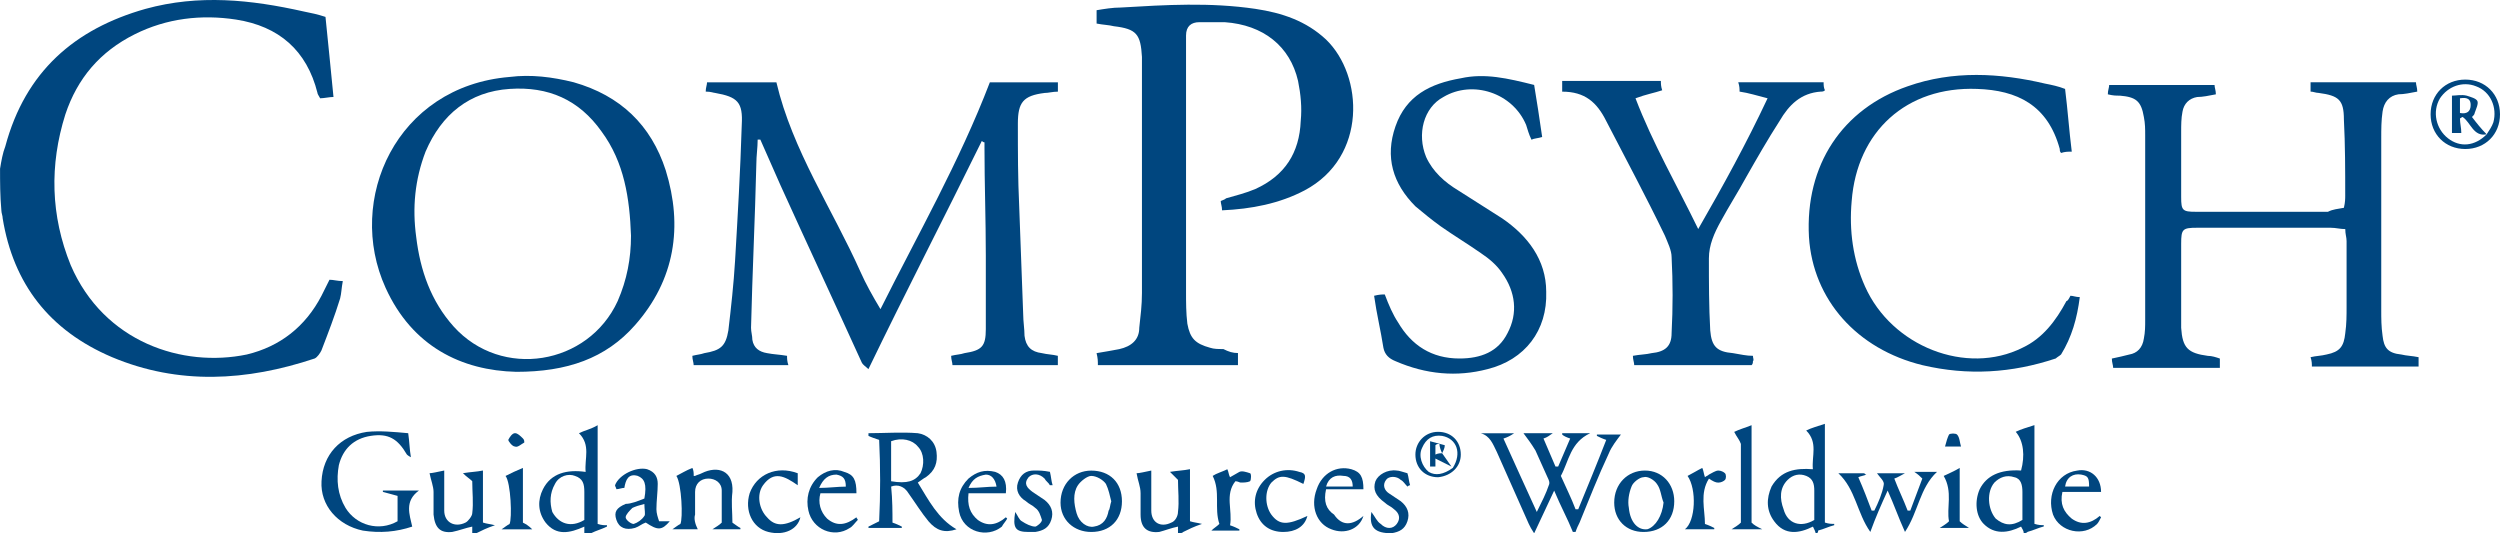
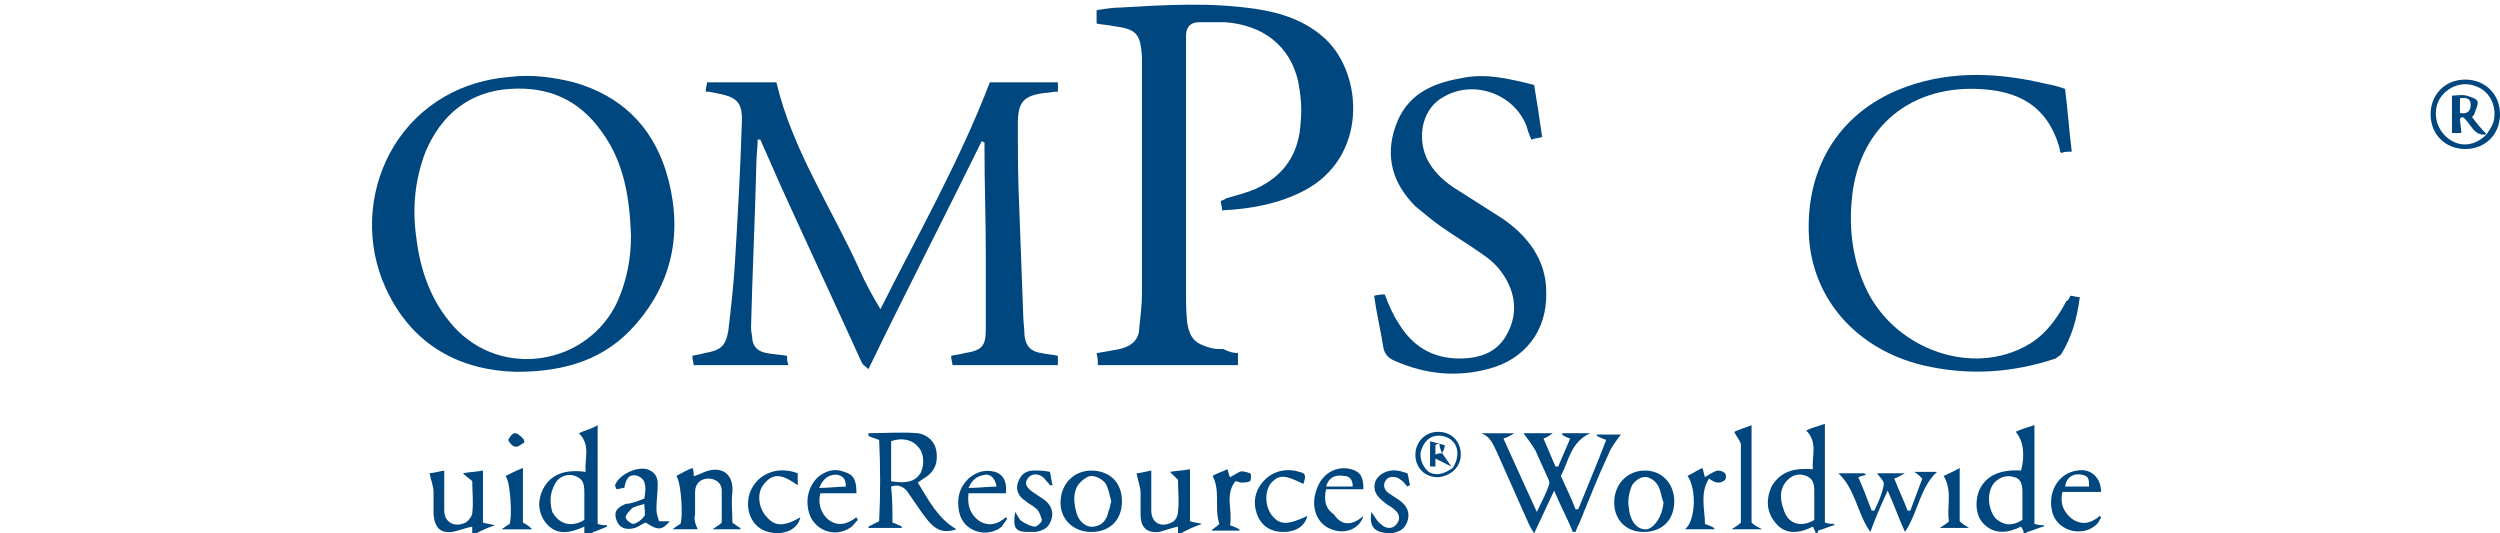
<svg xmlns="http://www.w3.org/2000/svg" width="150" height="32" viewBox="0 0 150 32" fill="none">
-   <path d="M0 10.142C0.079 9.661 0.161 9.181 0.319 8.78C1.52 4.298 4.481 1.735 8.725 0.534C11.926 -0.348 15.048 -0.026 18.249 0.695C18.65 0.774 19.049 0.856 19.529 1.014C19.69 2.616 19.848 4.137 20.009 5.818C19.769 5.818 19.45 5.897 19.209 5.897C19.13 5.736 19.049 5.657 19.049 5.578C18.407 3.015 16.726 1.574 14.166 1.175C12.084 0.856 10.005 1.096 8.083 2.057C6.001 3.097 4.642 4.699 3.922 6.861C2.961 9.904 3.04 12.945 4.241 15.906C6.241 20.549 10.965 22.07 14.808 21.27C16.808 20.79 18.331 19.589 19.289 17.746C19.45 17.427 19.608 17.105 19.769 16.785C20.009 16.785 20.249 16.865 20.569 16.865C20.489 17.266 20.489 17.585 20.408 17.905C20.088 18.945 19.687 19.987 19.286 21.027C19.207 21.188 19.046 21.428 18.885 21.508C14.802 22.87 10.72 23.11 6.719 21.428C2.961 19.829 0.8 17.026 0.161 13.103C0.161 12.942 0.082 12.784 0.082 12.623C0.003 11.741 0.003 10.941 0.003 10.142H0Z" fill="#00467F" />
  <path d="M35.06 31.997V31.596C34.178 31.997 33.379 32.156 32.737 31.356C32.257 30.715 32.257 29.994 32.576 29.355C33.056 28.394 34.017 28.154 35.139 28.315C35.06 27.515 35.458 26.713 34.738 25.992C35.057 25.831 35.458 25.752 35.859 25.512V31.435C36.099 31.514 36.26 31.514 36.419 31.514V31.593C36.099 31.755 35.777 31.834 35.458 31.995C35.297 31.995 35.218 31.995 35.057 31.995L35.06 31.997ZM35.06 31.198V29.516C35.06 29.036 34.98 28.716 34.5 28.555C34.099 28.394 33.539 28.555 33.299 29.036C32.98 29.595 32.98 30.158 33.138 30.717C33.539 31.438 34.26 31.678 35.06 31.198Z" fill="#00467F" />
  <path d="M108.937 31.997C108.937 31.918 108.857 31.757 108.776 31.596C107.976 31.997 107.095 32.156 106.453 31.277C105.973 30.635 105.973 29.915 106.292 29.194C106.852 28.233 107.733 28.072 108.773 28.154C108.694 27.354 109.092 26.552 108.372 25.831C108.691 25.67 109.013 25.591 109.493 25.43V31.353C109.734 31.433 109.895 31.433 110.053 31.433V31.512C109.734 31.591 109.412 31.752 109.092 31.831C109.092 31.992 109.013 31.992 108.931 31.992L108.937 31.997ZM108.857 31.198V29.437C108.857 29.036 108.778 28.716 108.377 28.555C107.976 28.394 107.578 28.476 107.256 28.796C106.775 29.276 106.775 29.917 107.015 30.556C107.256 31.438 108.055 31.678 108.857 31.198Z" fill="#00467F" />
  <path d="M121.425 31.997C121.425 31.836 121.345 31.757 121.264 31.596C120.464 31.997 119.662 32.077 119.023 31.435C118.543 30.955 118.464 30.073 118.783 29.352C119.184 28.553 119.984 28.151 121.264 28.231C121.504 27.349 121.425 26.47 120.944 25.908C121.264 25.747 121.586 25.668 122.066 25.507V31.43C122.306 31.509 122.467 31.509 122.625 31.509V31.588C122.306 31.667 121.984 31.828 121.665 31.908C121.586 31.987 121.504 31.987 121.425 31.987V31.997ZM121.345 31.198V29.516C121.345 29.115 121.266 28.716 120.865 28.634C120.385 28.474 119.984 28.634 119.664 28.954C119.184 29.514 119.263 30.556 119.743 31.116C120.224 31.517 120.704 31.596 121.345 31.195V31.198Z" fill="#00467F" />
  <path d="M70.679 31.997V31.596C70.278 31.675 69.879 31.836 69.557 31.916C68.837 31.995 68.435 31.675 68.435 30.875V29.595C68.435 29.194 68.274 28.875 68.195 28.394C68.356 28.394 68.676 28.315 69.077 28.233V30.635C69.077 31.356 69.636 31.675 70.277 31.356C70.518 31.277 70.679 30.955 70.679 30.715C70.758 30.073 70.679 29.434 70.679 28.793L70.198 28.312C70.679 28.233 70.998 28.233 71.399 28.151V31.274C71.639 31.353 71.8 31.353 72.12 31.435C71.639 31.596 71.32 31.755 70.998 31.916C70.919 31.995 70.837 31.995 70.679 31.995V31.997Z" fill="#00467F" />
  <path d="M28.335 31.997V31.596C27.934 31.675 27.536 31.836 27.134 31.916C26.414 31.995 26.095 31.675 26.013 30.875V29.514C26.013 29.194 25.852 28.793 25.773 28.392C25.934 28.392 26.253 28.312 26.654 28.231V30.633C26.654 31.353 27.296 31.673 27.934 31.353C28.095 31.274 28.335 30.952 28.335 30.794C28.415 30.152 28.335 29.514 28.335 28.872C28.174 28.711 28.016 28.632 27.776 28.392C28.256 28.312 28.575 28.312 28.977 28.231V31.353C29.217 31.433 29.378 31.433 29.697 31.514C29.217 31.675 28.897 31.834 28.575 31.995C28.575 31.995 28.496 31.995 28.335 31.995V31.997Z" fill="#00467F" />
  <path d="M42.343 5.499C42.343 5.258 42.422 5.097 42.422 4.939H46.584C47.545 9.023 49.946 12.544 51.627 16.308C51.947 17.028 52.348 17.749 52.828 18.549C55.069 14.067 57.549 9.743 59.391 4.939H63.474V5.499C63.155 5.499 62.914 5.578 62.674 5.578C61.395 5.739 61.072 6.137 61.072 7.42C61.072 9.102 61.072 10.704 61.152 12.383C61.231 14.544 61.313 16.706 61.392 18.868C61.392 19.269 61.471 19.75 61.471 20.148C61.55 20.79 61.872 21.109 62.511 21.188C62.83 21.267 63.152 21.267 63.471 21.349V21.909H57.148C57.148 21.748 57.069 21.59 57.069 21.349C57.388 21.27 57.629 21.27 57.869 21.188C58.908 21.027 59.149 20.787 59.149 19.747V15.344C59.149 13.182 59.069 11.021 59.069 8.859V8.539C59.017 8.539 58.963 8.513 58.908 8.46C56.668 13.024 54.346 17.506 52.105 22.149C51.944 21.988 51.786 21.909 51.704 21.748C50.102 18.224 48.421 14.624 46.822 11.1C46.421 10.218 46.022 9.257 45.621 8.378H45.46C45.46 8.859 45.381 9.339 45.381 9.82C45.302 13.103 45.141 16.384 45.062 19.668C45.062 19.908 45.141 20.148 45.141 20.389C45.22 20.869 45.542 21.109 46.022 21.188C46.423 21.267 46.742 21.267 47.223 21.349C47.223 21.51 47.223 21.669 47.302 21.909H41.62C41.62 21.748 41.541 21.59 41.541 21.349C41.86 21.27 42.021 21.27 42.261 21.188C43.222 21.027 43.541 20.787 43.702 19.826C43.863 18.464 44.022 17.023 44.103 15.664C44.264 12.942 44.423 10.221 44.505 7.497C44.584 6.135 44.264 5.815 42.903 5.575C42.824 5.575 42.663 5.496 42.343 5.496V5.499Z" fill="#00467F" />
  <path d="M74.278 21.188V21.909H65.873C65.873 21.669 65.873 21.508 65.794 21.188C66.274 21.109 66.754 21.027 67.156 20.948C67.876 20.787 68.356 20.389 68.356 19.668C68.435 18.947 68.517 18.306 68.517 17.585V3.416C68.438 2.054 68.198 1.735 66.836 1.574C66.517 1.494 66.195 1.494 65.796 1.413V0.613C66.277 0.534 66.757 0.452 67.237 0.452C69.958 0.291 72.6 0.132 75.321 0.531C76.922 0.771 78.363 1.252 79.564 2.373C81.805 4.535 82.045 9.418 78.284 11.419C76.764 12.219 75.083 12.541 73.323 12.62C73.323 12.38 73.244 12.219 73.244 12.061C73.405 11.982 73.484 11.982 73.563 11.9C74.123 11.739 74.764 11.58 75.323 11.34C77.084 10.54 77.965 9.178 78.044 7.257C78.123 6.457 78.044 5.654 77.883 4.855C77.403 2.772 75.801 1.492 73.481 1.331H71.961C71.481 1.331 71.162 1.571 71.162 2.131V17.501C71.162 18.142 71.162 18.781 71.241 19.422C71.402 20.304 71.721 20.623 72.602 20.864C72.843 20.943 73.083 20.943 73.402 20.943C73.721 21.104 73.962 21.183 74.284 21.183L74.278 21.188Z" fill="#00467F" />
-   <path d="M140.634 12.462C140.713 12.143 140.713 11.902 140.713 11.741C140.713 10.221 140.713 8.698 140.634 7.177C140.634 5.976 140.315 5.736 139.114 5.575C138.953 5.575 138.795 5.496 138.634 5.496V4.936H144.957C144.957 5.097 145.036 5.256 145.036 5.496C144.635 5.575 144.236 5.657 143.914 5.657C143.355 5.736 143.033 6.137 142.954 6.697C142.875 7.257 142.875 7.737 142.875 8.299V18.628C142.875 19.108 142.875 19.589 142.954 20.148C143.033 20.869 143.273 21.188 144.075 21.27C144.395 21.349 144.717 21.349 145.115 21.431V21.991H138.713C138.713 21.83 138.713 21.671 138.634 21.431C138.953 21.352 139.275 21.352 139.594 21.27C140.394 21.109 140.634 20.79 140.716 19.99C140.795 19.43 140.795 18.95 140.795 18.388V14.465C140.795 14.225 140.716 14.064 140.716 13.745C140.397 13.745 140.156 13.665 139.834 13.665H131.83C130.949 13.665 130.87 13.745 130.87 14.626V19.671C130.949 20.872 131.271 21.191 132.472 21.352C132.712 21.352 132.952 21.431 133.192 21.513V22.073H126.79C126.79 21.912 126.711 21.753 126.711 21.513C127.112 21.434 127.431 21.352 127.75 21.273C128.231 21.194 128.55 20.872 128.632 20.312C128.711 19.911 128.711 19.591 128.711 19.19V8.141C128.711 7.74 128.711 7.42 128.632 7.019C128.471 6.058 128.151 5.818 127.191 5.739C126.951 5.739 126.79 5.739 126.47 5.66C126.47 5.42 126.55 5.258 126.55 5.1H132.873C132.873 5.261 132.952 5.42 132.952 5.66C132.551 5.739 132.152 5.821 131.83 5.821C131.35 5.9 131.031 6.222 130.949 6.702C130.87 7.104 130.87 7.502 130.87 7.903V11.826C130.87 12.626 130.949 12.707 131.751 12.707H139.676C139.995 12.546 140.236 12.546 140.637 12.467L140.634 12.462Z" fill="#00467F" />
  <path d="M30.977 22.31C27.694 22.231 24.733 20.79 23.134 17.266C20.732 11.982 23.775 5.177 30.578 4.617C31.858 4.456 33.141 4.617 34.421 4.936C37.224 5.736 39.063 7.499 39.944 10.221C40.984 13.584 40.504 16.785 38.102 19.507C36.342 21.508 34.02 22.31 30.98 22.31H30.977ZM37.86 14.143C37.78 11.902 37.458 9.74 36.099 7.898C34.738 5.976 32.898 5.177 30.576 5.335C28.174 5.496 26.493 6.855 25.533 9.099C24.891 10.78 24.733 12.462 24.973 14.223C25.213 16.223 25.855 18.066 27.214 19.586C30.096 22.788 35.297 21.909 37.06 18.066C37.619 16.785 37.86 15.503 37.86 14.143Z" fill="#00467F" />
  <path d="M124.227 17.746C124.388 17.746 124.547 17.826 124.787 17.826C124.626 19.106 124.306 20.227 123.665 21.267C123.586 21.347 123.425 21.428 123.346 21.508C120.704 22.389 118.062 22.548 115.342 21.909C111.42 20.948 108.778 17.986 108.538 14.223C108.298 9.899 110.539 6.536 114.46 5.177C117.181 4.216 119.984 4.377 122.704 5.016C123.106 5.095 123.504 5.177 123.905 5.335C124.066 6.615 124.145 7.816 124.306 9.099C124.066 9.099 123.905 9.099 123.665 9.178C123.586 9.099 123.586 9.017 123.586 8.938C122.865 6.296 121.023 5.414 118.625 5.335C114.381 5.174 111.42 7.898 111.101 12.061C110.94 13.821 111.18 15.585 111.9 17.184C113.502 20.787 117.983 22.548 121.345 20.866C122.546 20.307 123.346 19.264 123.987 18.063C124.066 18.063 124.148 17.902 124.227 17.744V17.746Z" fill="#00467F" />
-   <path d="M105.176 21.349C105.176 21.51 105.255 21.59 105.176 21.669C105.176 21.748 105.176 21.83 105.097 21.909H98.053C98.053 21.748 97.974 21.59 97.974 21.349C98.375 21.27 98.774 21.27 99.096 21.188C99.895 21.109 100.296 20.787 100.296 19.987C100.376 18.467 100.376 16.944 100.296 15.424C100.296 15.022 100.056 14.542 99.895 14.143C98.774 11.82 97.573 9.579 96.372 7.259C95.813 6.137 95.092 5.499 93.731 5.499V4.857H99.653C99.653 5.018 99.653 5.177 99.732 5.417C99.251 5.578 98.771 5.657 98.13 5.897C99.17 8.619 100.61 11.1 101.893 13.742C103.413 11.1 104.775 8.619 106.055 5.897C105.414 5.736 104.933 5.578 104.374 5.496C104.374 5.335 104.374 5.177 104.295 4.936H109.417C109.417 5.097 109.417 5.256 109.496 5.417C109.417 5.496 109.335 5.496 109.256 5.496C108.055 5.575 107.335 6.296 106.775 7.257C106.055 8.378 105.414 9.498 104.775 10.62C104.295 11.501 103.735 12.38 103.255 13.262C102.854 13.982 102.534 14.703 102.534 15.503C102.534 16.944 102.534 18.385 102.614 19.826C102.693 20.787 103.015 21.107 103.975 21.188C104.456 21.267 104.775 21.349 105.176 21.349Z" fill="#00467F" />
  <path d="M92.049 5.097C92.21 6.058 92.369 7.098 92.53 8.22C92.29 8.299 92.049 8.299 91.888 8.381C91.728 8.062 91.648 7.74 91.569 7.499C90.769 5.578 88.368 4.778 86.608 5.818C85.407 6.459 85.006 8.059 85.568 9.421C85.969 10.303 86.69 10.941 87.489 11.422C88.371 11.982 89.249 12.544 90.131 13.103C91.651 14.143 92.773 15.585 92.773 17.506C92.852 19.829 91.493 21.59 89.249 22.149C87.407 22.63 85.568 22.468 83.726 21.669C83.325 21.508 83.085 21.267 83.005 20.869C82.844 19.829 82.604 18.868 82.446 17.746C82.765 17.667 82.926 17.667 83.087 17.667C83.328 18.308 83.568 18.868 83.887 19.349C84.687 20.71 85.887 21.51 87.568 21.51C88.848 21.51 89.891 21.109 90.45 19.99C91.091 18.789 90.93 17.509 90.131 16.387C89.812 15.906 89.331 15.505 88.851 15.186C88.051 14.626 87.249 14.146 86.449 13.584C85.89 13.182 85.41 12.784 84.929 12.383C83.568 11.021 83.087 9.421 83.729 7.579C84.37 5.736 85.811 5.016 87.65 4.696C89.091 4.377 90.453 4.696 92.052 5.097H92.049Z" fill="#00467F" />
  <path d="M96.372 26.393C96.132 26.314 95.971 26.233 95.813 26.153V26.074H97.254C97.013 26.393 96.694 26.795 96.533 27.196C95.892 28.558 95.332 29.999 94.773 31.359C94.694 31.52 94.612 31.678 94.533 31.918H94.372C94.052 31.118 93.651 30.398 93.25 29.437C92.849 30.319 92.451 31.118 92.049 32C91.888 31.76 91.809 31.599 91.73 31.44C91.089 29.999 90.45 28.558 89.809 27.117C89.569 26.636 89.408 26.156 88.848 25.995H90.849C90.609 26.156 90.448 26.235 90.207 26.314C90.849 27.756 91.487 29.118 92.208 30.717C92.527 30.076 92.767 29.595 92.928 29.115C93.007 28.954 92.928 28.796 92.849 28.634C92.609 28.075 92.369 27.595 92.129 27.032C91.888 26.631 91.648 26.312 91.408 25.992H93.168C92.928 26.153 92.849 26.233 92.609 26.312C92.849 26.871 93.089 27.433 93.329 27.993H93.49C93.731 27.433 93.971 26.871 94.211 26.312C93.971 26.233 93.81 26.151 93.731 26.072V25.992H95.412C94.211 26.552 94.132 27.674 93.651 28.555C93.971 29.276 94.293 29.917 94.533 30.556H94.694C95.253 29.194 95.815 27.835 96.375 26.393H96.372Z" fill="#00467F" />
  <path d="M53.549 31.356C53.789 31.435 53.95 31.517 54.108 31.596V31.675H52.108V31.596C52.269 31.517 52.427 31.435 52.749 31.277C52.828 29.674 52.828 27.993 52.749 26.393C52.509 26.314 52.269 26.233 52.108 26.153V25.992C53.068 25.992 54.108 25.913 55.069 25.992C55.628 26.072 56.108 26.473 56.19 27.114C56.27 27.756 56.111 28.236 55.549 28.634C55.388 28.714 55.309 28.796 55.069 28.954C55.71 29.994 56.27 31.116 57.391 31.757C56.671 31.997 56.19 31.836 55.71 31.277C55.309 30.796 54.91 30.155 54.509 29.595C54.269 29.194 53.868 29.036 53.469 29.194C53.549 29.994 53.549 30.715 53.549 31.356ZM53.469 28.875C54.43 29.036 54.91 28.875 55.23 28.394C55.47 27.914 55.47 27.193 55.069 26.792C54.749 26.391 54.108 26.233 53.467 26.473V28.875H53.469Z" fill="#00467F" />
-   <path d="M24.733 31.596C23.772 31.916 22.812 31.997 21.772 31.836C20.252 31.517 19.209 30.316 19.291 28.875C19.37 27.273 20.413 26.153 22.012 25.913C22.812 25.834 23.614 25.913 24.493 25.992C24.572 26.552 24.572 26.953 24.654 27.433C24.493 27.354 24.414 27.273 24.414 27.273C23.854 26.312 23.292 25.992 22.252 26.151C21.212 26.309 20.571 26.951 20.331 27.911C20.17 28.793 20.252 29.672 20.732 30.474C21.373 31.514 22.733 31.916 23.854 31.274V29.754C23.535 29.674 23.295 29.593 22.973 29.514V29.434H25.134C24.253 30.076 24.575 30.875 24.733 31.596Z" fill="#00467F" />
  <path d="M110.298 28.394H111.818C111.898 28.394 111.898 28.474 111.979 28.474C111.818 28.553 111.66 28.553 111.499 28.634C111.818 29.355 112.059 29.997 112.299 30.635H112.46C112.7 30.155 112.94 29.595 113.019 29.115C113.098 28.875 112.779 28.634 112.618 28.394H114.299C113.98 28.555 113.898 28.634 113.658 28.714C113.898 29.355 114.217 29.994 114.457 30.635H114.618C114.859 29.994 115.099 29.355 115.339 28.714C115.178 28.553 115.099 28.474 114.859 28.312H116.22C115.181 29.273 115.099 30.715 114.299 31.916C113.898 31.034 113.658 30.313 113.259 29.434C112.858 30.316 112.539 31.037 112.22 31.916C111.42 30.794 111.338 29.352 110.298 28.392V28.394Z" fill="#00467F" />
  <path d="M40.343 31.757C40.583 31.596 40.662 31.517 40.823 31.438C40.984 31.118 40.902 29.036 40.583 28.555C40.902 28.394 41.142 28.236 41.544 28.075C41.623 28.236 41.623 28.394 41.623 28.555H41.702C41.863 28.476 41.942 28.476 42.103 28.394C43.064 27.914 44.024 28.233 43.945 29.516C43.866 30.158 43.945 30.717 43.945 31.359C44.185 31.52 44.264 31.599 44.425 31.678V31.757H42.744C42.985 31.596 43.145 31.517 43.304 31.356V29.434C43.304 28.954 42.903 28.714 42.504 28.714C42.024 28.714 41.705 29.033 41.705 29.514V30.875C41.626 31.116 41.705 31.435 41.866 31.757H40.343Z" fill="#00467F" />
  <path d="M96.853 30.155C96.853 29.033 97.652 28.233 98.695 28.233C99.737 28.233 100.455 29.033 100.455 30.076C100.455 31.198 99.734 31.918 98.613 31.918C97.573 31.918 96.853 31.198 96.853 30.158V30.155ZM99.814 30.155C99.653 29.754 99.653 29.355 99.412 29.033C99.251 28.793 98.853 28.553 98.613 28.632C98.373 28.632 97.972 28.951 97.892 29.192C97.731 29.593 97.652 30.073 97.731 30.472C97.811 31.353 98.291 31.834 98.853 31.752C99.333 31.591 99.734 30.952 99.814 30.15V30.155Z" fill="#00467F" />
  <path d="M67.317 30.076C67.317 31.198 66.596 31.918 65.474 31.918C64.435 31.918 63.632 31.198 63.632 30.158C63.632 29.036 64.432 28.236 65.474 28.236C66.596 28.236 67.317 28.957 67.317 30.078V30.076ZM66.675 30.076C66.596 29.756 66.514 29.355 66.356 29.036C66.195 28.796 65.796 28.555 65.474 28.555C65.234 28.555 64.833 28.875 64.675 29.115C64.356 29.595 64.435 30.237 64.596 30.796C64.757 31.356 65.237 31.678 65.635 31.596C66.195 31.517 66.435 31.116 66.517 30.635C66.596 30.556 66.596 30.316 66.678 30.076H66.675Z" fill="#00467F" />
  <path d="M38.662 29.915C38.823 29.033 38.662 28.714 38.261 28.553C37.701 28.392 37.54 28.793 37.461 29.273C37.3 29.273 37.142 29.352 36.981 29.352C36.981 29.273 36.902 29.192 36.902 29.112C37.142 28.471 38.181 27.991 38.823 28.151C39.303 28.312 39.464 28.632 39.464 29.033C39.464 29.514 39.385 30.073 39.385 30.553C39.385 30.794 39.464 31.034 39.546 31.274H40.187C39.707 31.834 39.467 31.834 38.746 31.353C38.506 31.433 38.345 31.593 38.105 31.673C37.545 31.834 37.144 31.673 36.983 31.192C36.822 30.712 36.983 30.472 37.543 30.232C37.862 30.232 38.263 30.07 38.664 29.912L38.662 29.915ZM38.662 30.237C38.343 30.316 38.102 30.398 37.941 30.477C37.78 30.638 37.54 30.878 37.54 31.037C37.54 31.195 37.86 31.438 38.02 31.438C38.261 31.359 38.501 31.198 38.662 30.957C38.741 30.878 38.662 30.556 38.662 30.237Z" fill="#00467F" />
  <path d="M104.054 25.913C104.374 25.752 104.696 25.673 105.094 25.512V31.356C105.255 31.517 105.414 31.596 105.735 31.757H103.893C104.134 31.596 104.295 31.517 104.453 31.356V26.634C104.374 26.393 104.213 26.233 104.052 25.913H104.054Z" fill="#00467F" />
  <path d="M81.805 30.957C81.565 31.757 80.683 32.079 79.883 31.757C79.002 31.438 78.604 30.395 79.002 29.355C79.321 28.394 80.203 27.914 81.084 28.154C81.644 28.315 81.805 28.634 81.805 29.355H79.564C79.403 30.076 79.564 30.556 80.044 30.875C80.525 31.596 81.166 31.517 81.805 30.955V30.957ZM79.562 29.194H81.163C81.163 28.793 81.002 28.553 80.604 28.553C80.124 28.474 79.722 28.632 79.564 29.194H79.562Z" fill="#00467F" />
  <path d="M126.067 29.516H123.744C123.583 30.237 123.823 30.717 124.304 31.118C124.863 31.52 125.425 31.438 125.985 30.957L126.064 31.037C125.985 31.198 125.903 31.356 125.824 31.438C125.024 32.238 123.583 31.918 123.182 30.878C122.781 29.677 123.422 28.397 124.623 28.236C125.423 28.075 126.064 28.637 126.064 29.516H126.067ZM125.346 29.194C125.346 28.634 125.267 28.553 124.866 28.474C124.386 28.394 123.984 28.634 123.905 29.194H125.346Z" fill="#00467F" />
  <path d="M60.352 29.595H58.111C58.032 30.316 58.191 30.796 58.671 31.198C59.23 31.599 59.793 31.517 60.352 31.037L60.431 31.116C60.352 31.277 60.191 31.435 60.112 31.596C59.23 32.317 57.789 31.916 57.549 30.715C57.388 29.915 57.549 29.273 58.109 28.714C58.589 28.312 59.069 28.154 59.711 28.312C60.191 28.474 60.431 28.872 60.352 29.593V29.595ZM58.111 29.276C58.753 29.276 59.233 29.197 59.793 29.197C59.713 28.716 59.473 28.476 59.151 28.476C58.671 28.555 58.352 28.716 58.111 29.276Z" fill="#00467F" />
  <path d="M51.387 29.595H49.226C49.065 30.155 49.226 30.717 49.627 31.116C50.187 31.596 50.749 31.517 51.387 31.037C51.387 31.116 51.466 31.116 51.466 31.198C51.305 31.359 51.147 31.599 50.986 31.678C50.026 32.319 48.746 31.757 48.505 30.638C48.344 29.917 48.505 29.197 49.065 28.637C49.545 28.236 50.105 28.078 50.667 28.318C51.226 28.479 51.387 28.798 51.387 29.598V29.595ZM49.147 29.276C49.706 29.276 50.268 29.197 50.749 29.197C50.749 28.716 50.588 28.555 50.189 28.476C49.709 28.476 49.389 28.716 49.149 29.276H49.147Z" fill="#00467F" />
  <path d="M47.864 28.394V29.115C47.065 28.555 46.423 28.233 45.782 29.115C45.381 29.674 45.542 30.556 46.022 31.037C46.502 31.596 47.062 31.596 48.023 31.037C47.861 31.757 47.062 32.158 46.101 31.918C45.141 31.678 44.66 30.638 44.98 29.595C45.381 28.474 46.582 27.914 47.861 28.394H47.864Z" fill="#00467F" />
  <path d="M62.994 29.115C62.914 28.954 62.754 28.875 62.674 28.714C62.355 28.394 61.954 28.394 61.714 28.634C61.395 29.036 61.635 29.276 61.954 29.516C62.194 29.677 62.434 29.835 62.674 29.997C63.075 30.316 63.234 30.717 63.075 31.198C62.917 31.678 62.595 31.839 62.115 31.918H61.714C60.914 31.918 60.753 31.678 60.914 30.717C61.075 30.957 61.154 31.198 61.315 31.277C61.555 31.438 61.875 31.596 62.115 31.596C62.194 31.596 62.516 31.356 62.516 31.195C62.437 30.955 62.355 30.635 62.115 30.474C61.954 30.313 61.714 30.234 61.555 30.073C61.154 29.833 60.914 29.432 61.075 28.951C61.236 28.471 61.555 28.231 62.036 28.231C62.355 28.231 62.595 28.231 62.996 28.31C63.075 28.629 63.075 28.869 63.157 29.11C63.105 29.11 63.051 29.11 62.996 29.11L62.994 29.115Z" fill="#00467F" />
  <path d="M78.443 30.957C78.282 31.599 77.722 31.918 77.002 31.918C76.202 31.918 75.64 31.517 75.4 30.796C75.16 30.076 75.321 29.355 75.88 28.796C76.44 28.236 77.242 28.075 77.962 28.315C78.363 28.394 78.363 28.555 78.203 29.036C77.081 28.476 76.761 28.476 76.281 28.957C75.88 29.437 75.88 30.319 76.281 30.878C76.761 31.52 77.242 31.52 78.443 30.957Z" fill="#00467F" />
  <path d="M82.285 30.717C82.525 31.037 82.604 31.277 82.844 31.438C83.164 31.757 83.565 31.757 83.805 31.438C84.045 31.118 83.966 30.796 83.644 30.556C83.483 30.395 83.243 30.316 83.085 30.155C82.525 29.754 82.364 29.355 82.525 28.875C82.686 28.474 83.246 28.154 83.805 28.233C83.966 28.233 84.124 28.312 84.446 28.394C84.526 28.634 84.526 28.875 84.607 29.115C84.555 29.115 84.501 29.141 84.446 29.194C84.285 29.033 84.206 28.875 84.045 28.793C83.805 28.553 83.325 28.553 83.164 28.793C82.924 29.112 83.085 29.434 83.325 29.593C83.565 29.754 83.805 29.912 84.045 30.073C84.446 30.392 84.605 30.794 84.446 31.274C84.285 31.755 83.966 31.916 83.486 31.995C82.525 31.995 82.124 31.675 82.285 30.715V30.717Z" fill="#00467F" />
  <path d="M147.918 8.941C146.717 8.941 145.836 8.059 145.836 6.858C145.836 5.657 146.717 4.775 147.918 4.775C149.119 4.775 150 5.657 150 6.858C150 8.059 149.119 8.941 147.918 8.941ZM149.2 8.059C149.361 7.819 149.52 7.579 149.602 7.338C149.842 6.457 149.441 5.496 148.562 5.177C147.762 4.857 146.881 5.177 146.4 5.897C145.92 6.697 146.16 7.74 146.881 8.299C147.601 8.859 148.483 8.78 149.203 8.059H149.2Z" fill="#00467F" />
  <path d="M72.758 28.555C72.998 28.394 73.318 28.315 73.64 28.154C73.719 28.315 73.719 28.474 73.801 28.634C73.962 28.555 74.202 28.394 74.36 28.315C74.518 28.236 74.761 28.315 75.001 28.394C75.081 28.394 75.081 28.796 75.001 28.875C74.84 28.954 74.6 28.954 74.442 28.954C74.363 28.954 74.281 28.875 74.123 28.875C73.481 29.674 73.962 30.635 73.803 31.517C74.043 31.596 74.204 31.678 74.363 31.757V31.836H72.682C72.843 31.675 73.001 31.596 73.162 31.435C72.843 30.474 73.241 29.514 72.761 28.553L72.758 28.555Z" fill="#00467F" />
  <path d="M101.093 31.757C101.735 31.277 101.814 29.355 101.254 28.555C101.574 28.394 101.814 28.236 102.136 28.075C102.215 28.236 102.215 28.394 102.297 28.634C102.376 28.555 102.458 28.555 102.537 28.474C102.698 28.394 102.938 28.233 103.096 28.233C103.255 28.233 103.416 28.312 103.498 28.394C103.579 28.476 103.577 28.714 103.498 28.796C103.418 28.877 103.257 28.957 103.096 28.957C102.935 28.957 102.777 28.877 102.537 28.716C101.978 29.598 102.297 30.559 102.297 31.438C102.537 31.517 102.698 31.599 102.856 31.678V31.757H101.093Z" fill="#00467F" />
  <path d="M116.622 28.555C116.941 28.394 117.181 28.315 117.582 28.075V31.277C117.743 31.438 117.901 31.517 118.142 31.678H116.381C116.622 31.517 116.782 31.438 116.941 31.277C116.78 30.477 117.181 29.516 116.622 28.555Z" fill="#00467F" />
  <path d="M30.336 28.555C30.655 28.394 30.977 28.236 31.375 28.075V31.359C31.536 31.438 31.695 31.52 31.935 31.76H30.093C30.333 31.599 30.412 31.52 30.573 31.44C30.734 31.121 30.652 28.959 30.333 28.558L30.336 28.555Z" fill="#00467F" />
  <path d="M87.648 27.273C87.648 27.993 87.088 28.553 86.286 28.634C85.486 28.634 84.924 28.075 84.924 27.273C84.924 26.552 85.484 25.91 86.286 25.91C87.085 25.91 87.648 26.47 87.648 27.273ZM87.167 28.075C87.727 27.193 87.407 26.314 86.526 26.153C85.966 26.074 85.565 26.314 85.325 26.874C85.085 27.354 85.325 27.996 85.726 28.315C86.127 28.555 86.608 28.476 87.167 28.075Z" fill="#00467F" />
-   <path d="M117.661 26.792H116.701C116.78 26.473 116.862 26.233 116.941 26.072C117.02 25.992 117.342 25.992 117.421 26.072C117.582 26.233 117.582 26.552 117.661 26.792Z" fill="#00467F" />
  <path d="M31.457 26.552C31.296 26.631 31.056 26.871 30.898 26.792C30.737 26.792 30.497 26.473 30.497 26.391C30.576 26.23 30.737 25.99 30.898 25.99C31.059 25.99 31.217 26.151 31.378 26.309C31.457 26.388 31.457 26.47 31.457 26.549V26.552Z" fill="#00467F" />
  <path d="M149.2 8.059C148.401 8.22 148.24 7.338 147.759 7.019C147.68 7.019 147.68 7.098 147.598 7.098C147.598 7.418 147.678 7.658 147.678 7.98H147.118V5.739C147.358 5.739 147.678 5.66 148 5.739C148.24 5.818 148.559 5.9 148.641 6.058C148.72 6.219 148.562 6.539 148.48 6.779C148.48 6.858 148.401 6.94 148.319 7.019C148.559 7.338 148.878 7.74 149.2 8.059ZM147.598 5.897V6.779C148 6.858 148.24 6.7 148.24 6.298C148.24 5.979 148.079 5.818 147.598 5.897Z" fill="#00467F" />
  <path d="M86.526 27.193C86.687 27.433 86.927 27.753 87.085 27.993C86.766 27.832 86.444 27.674 86.125 27.513V27.993H85.805V26.473C86.125 26.552 86.365 26.634 86.687 26.713C86.687 26.874 86.608 27.032 86.526 27.193C86.447 27.032 86.365 26.792 86.365 26.634C86.286 26.634 86.204 26.634 86.125 26.713V27.273C86.286 27.193 86.444 27.193 86.526 27.193Z" fill="#00467F" />
</svg>